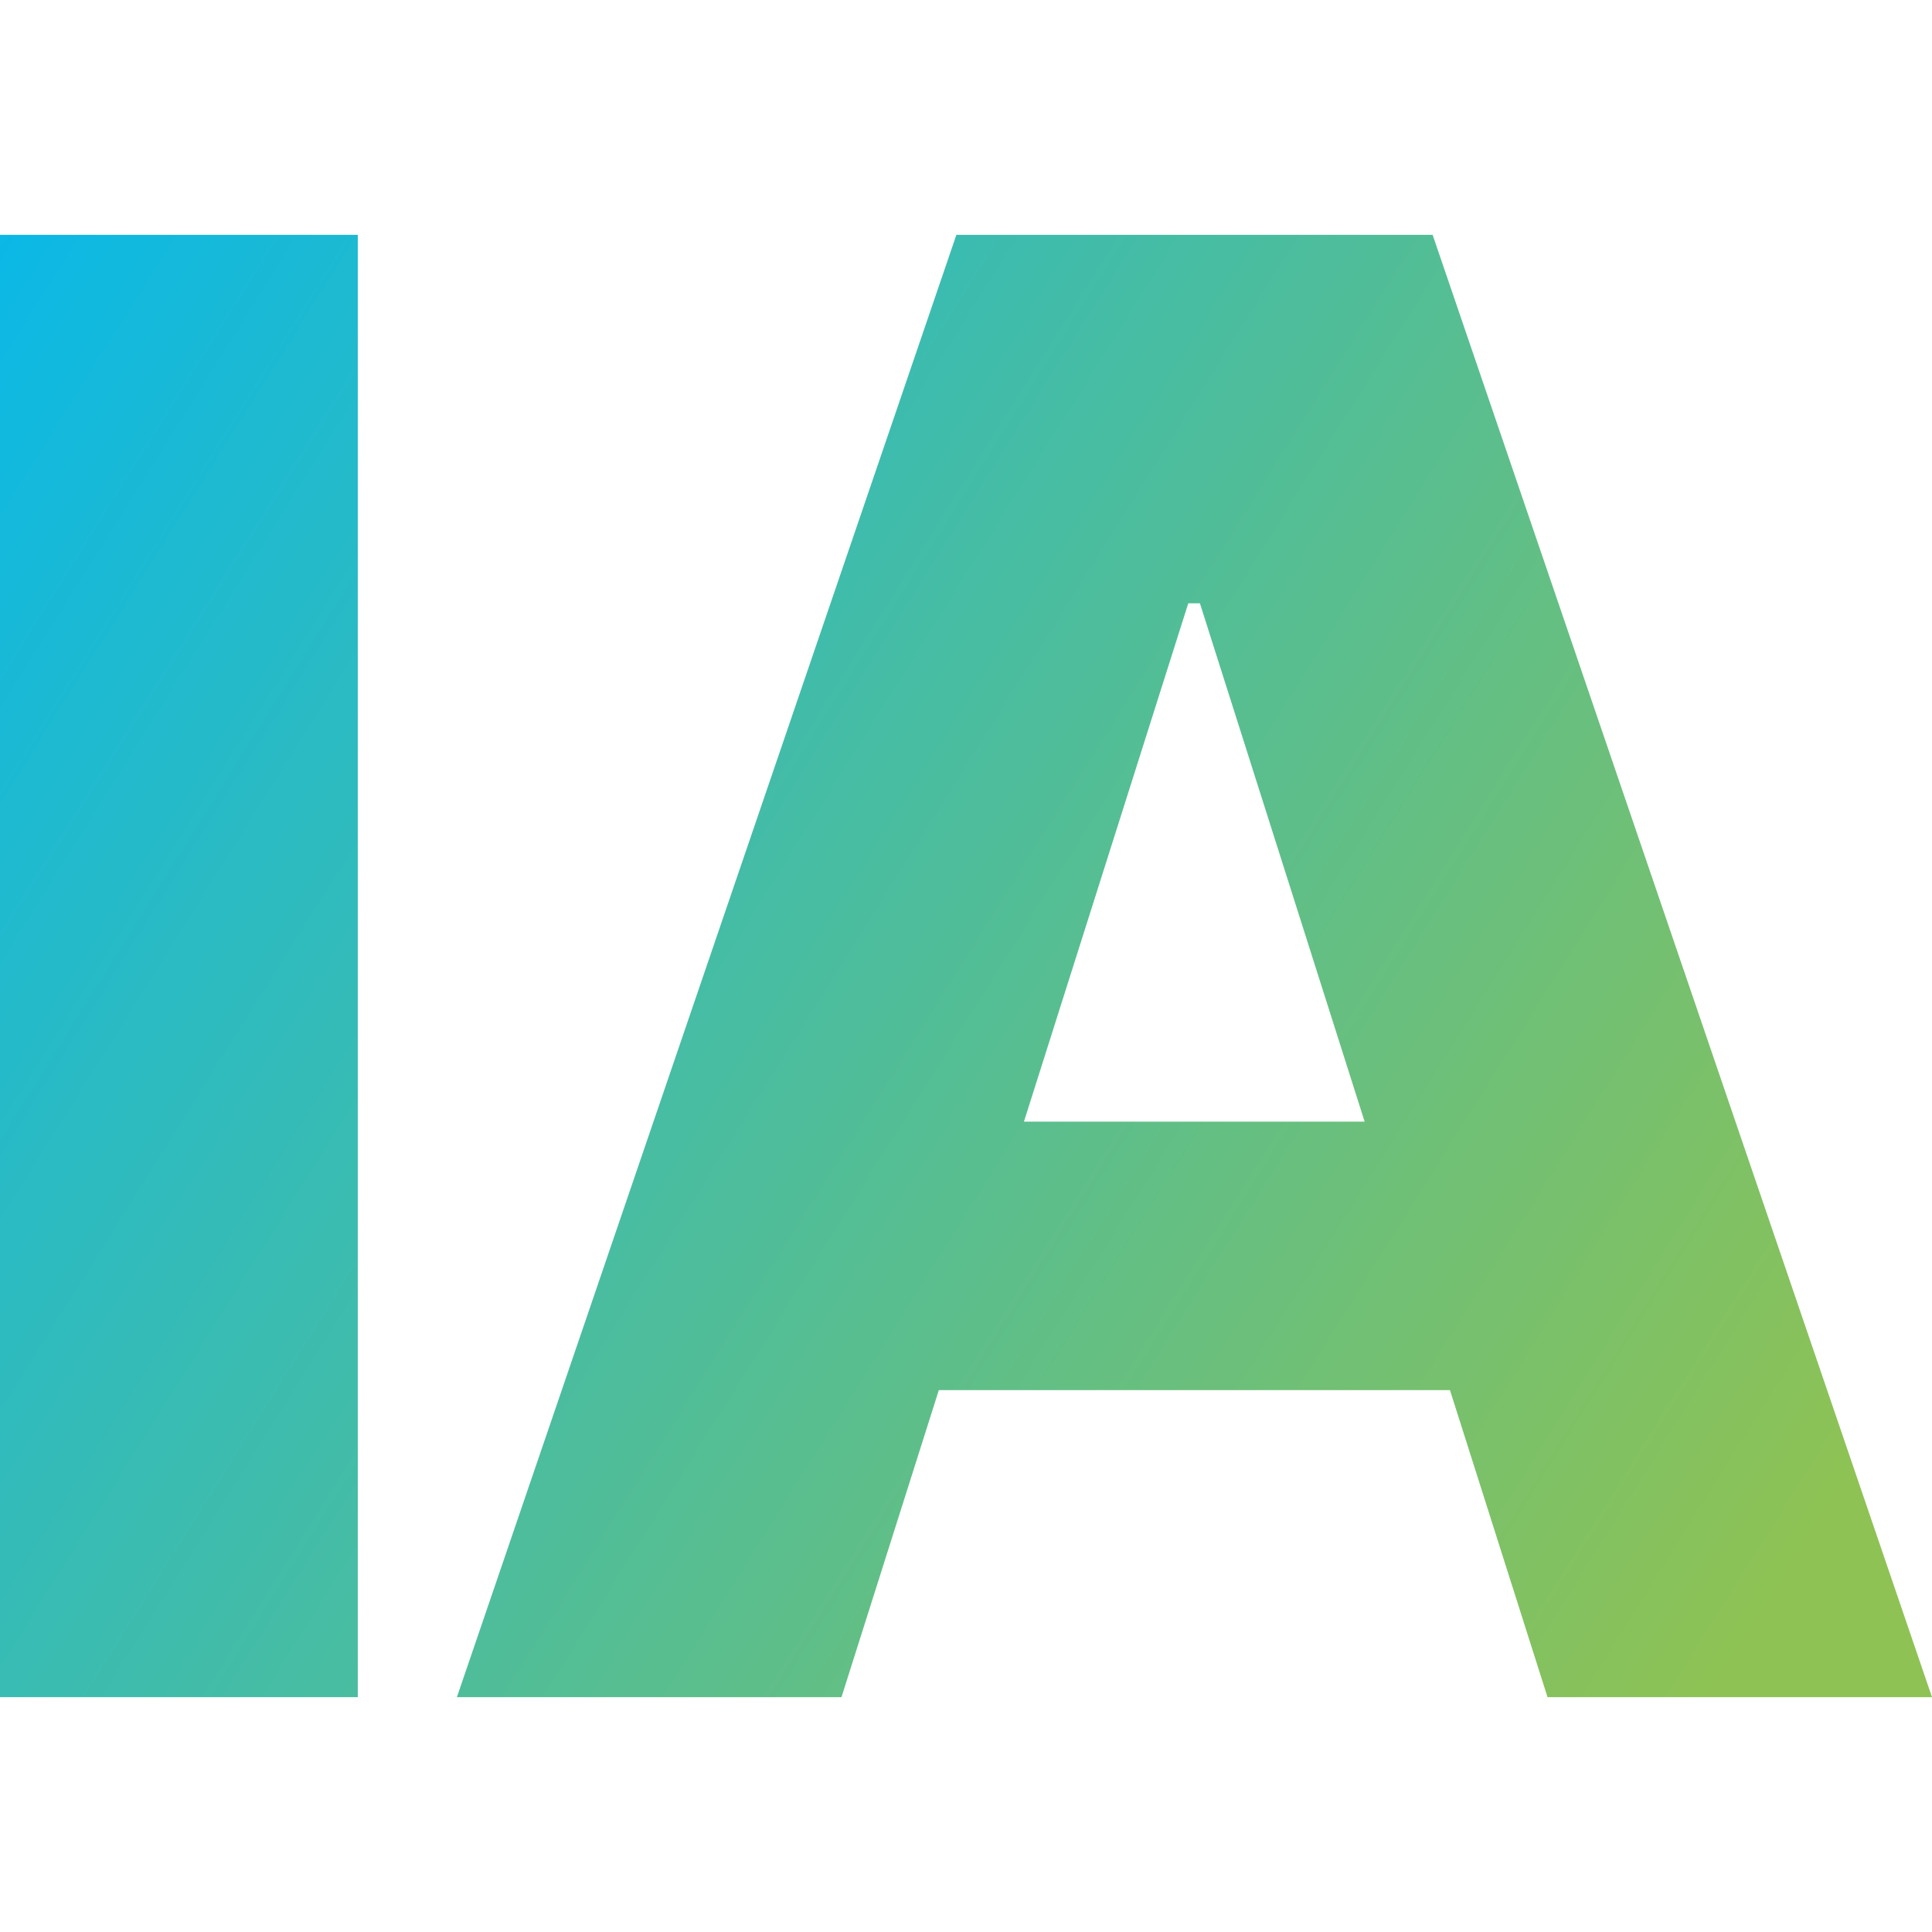
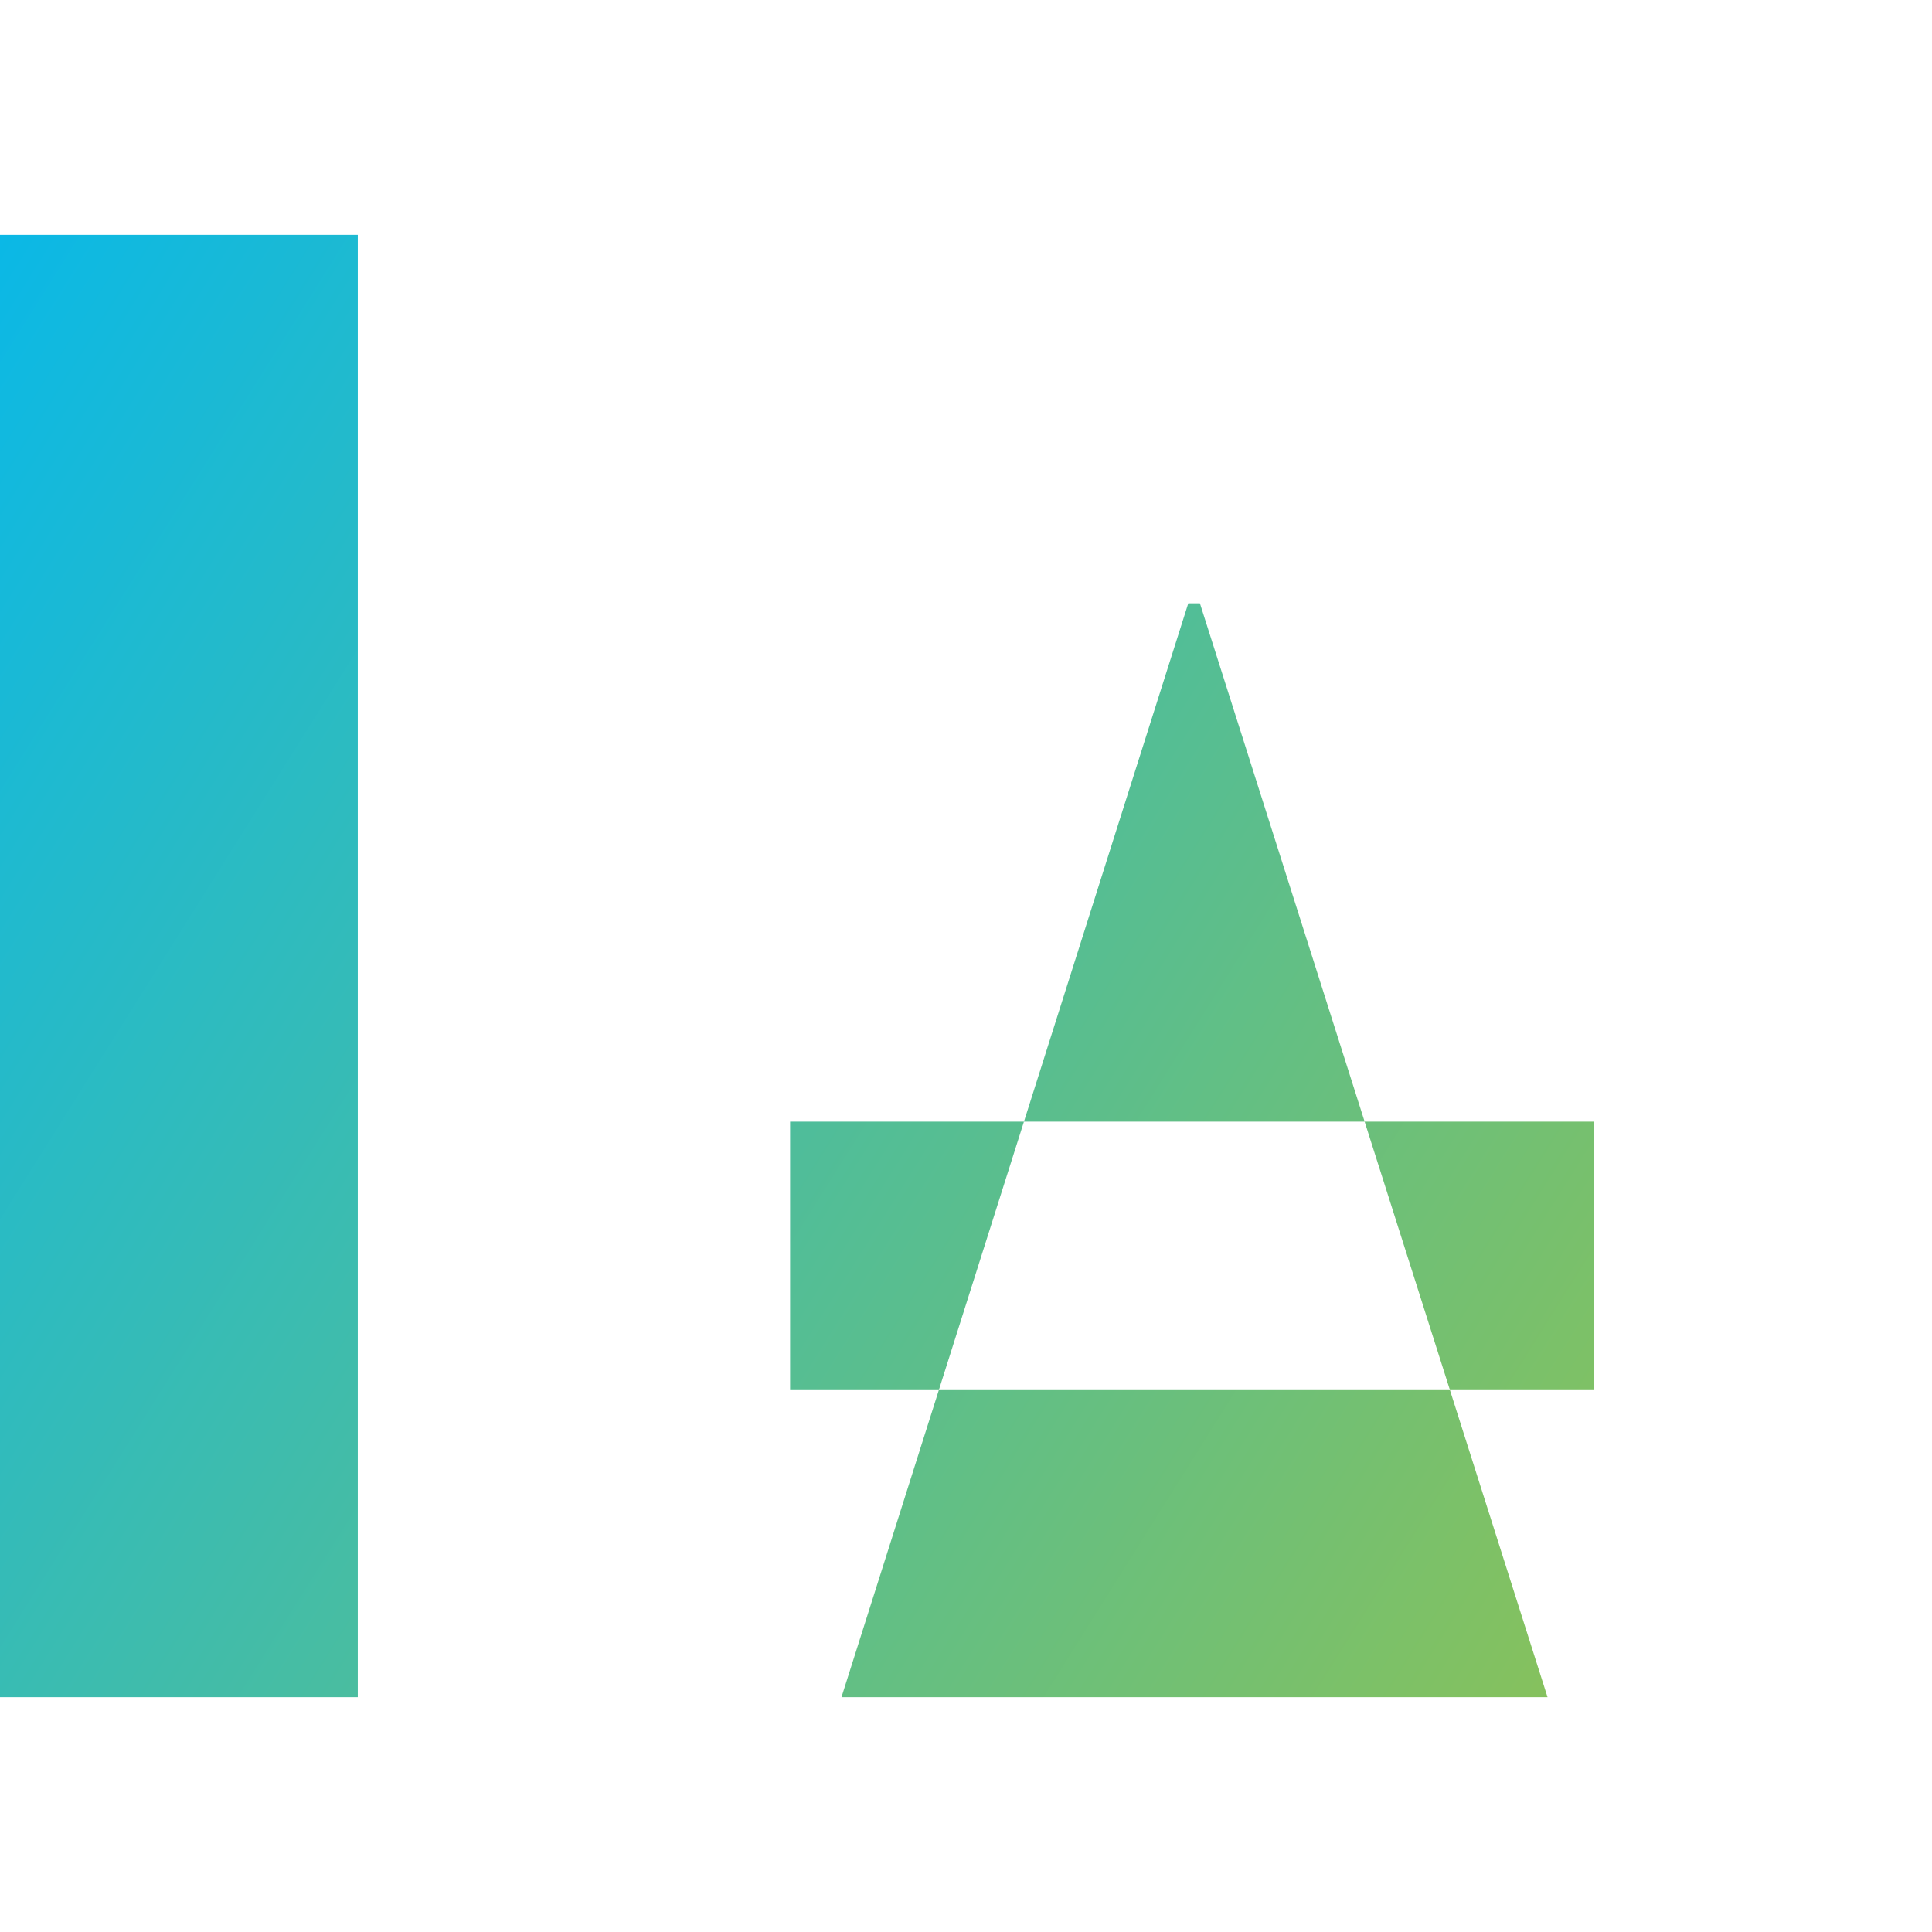
<svg xmlns="http://www.w3.org/2000/svg" width="128" height="128" viewBox="0 0 128 128" fill="none">
-   <path d="M23.704 15.559V112.441H0V15.559H23.704ZM55.75 112.441H30.27L63.363 15.559H94.915L128 112.441H102.528L79.497 39.969H78.727L55.75 112.441ZM52.346 74.313H105.594V92.1H52.346V74.313Z" fill="url(#paint0_linear_159_4)" />
+   <path d="M23.704 15.559V112.441H0V15.559H23.704ZM55.75 112.441H30.27H94.915L128 112.441H102.528L79.497 39.969H78.727L55.75 112.441ZM52.346 74.313H105.594V92.1H52.346V74.313Z" fill="url(#paint0_linear_159_4)" />
  <defs>
    <linearGradient id="paint0_linear_159_4" x1="-9.82401e-07" y1="9.861" x2="196.786" y2="133.286" gradientUnits="userSpaceOnUse">
      <stop stop-color="#08B8E9" />
      <stop offset="0.649" stop-color="#8EC254" />
    </linearGradient>
  </defs>
</svg>